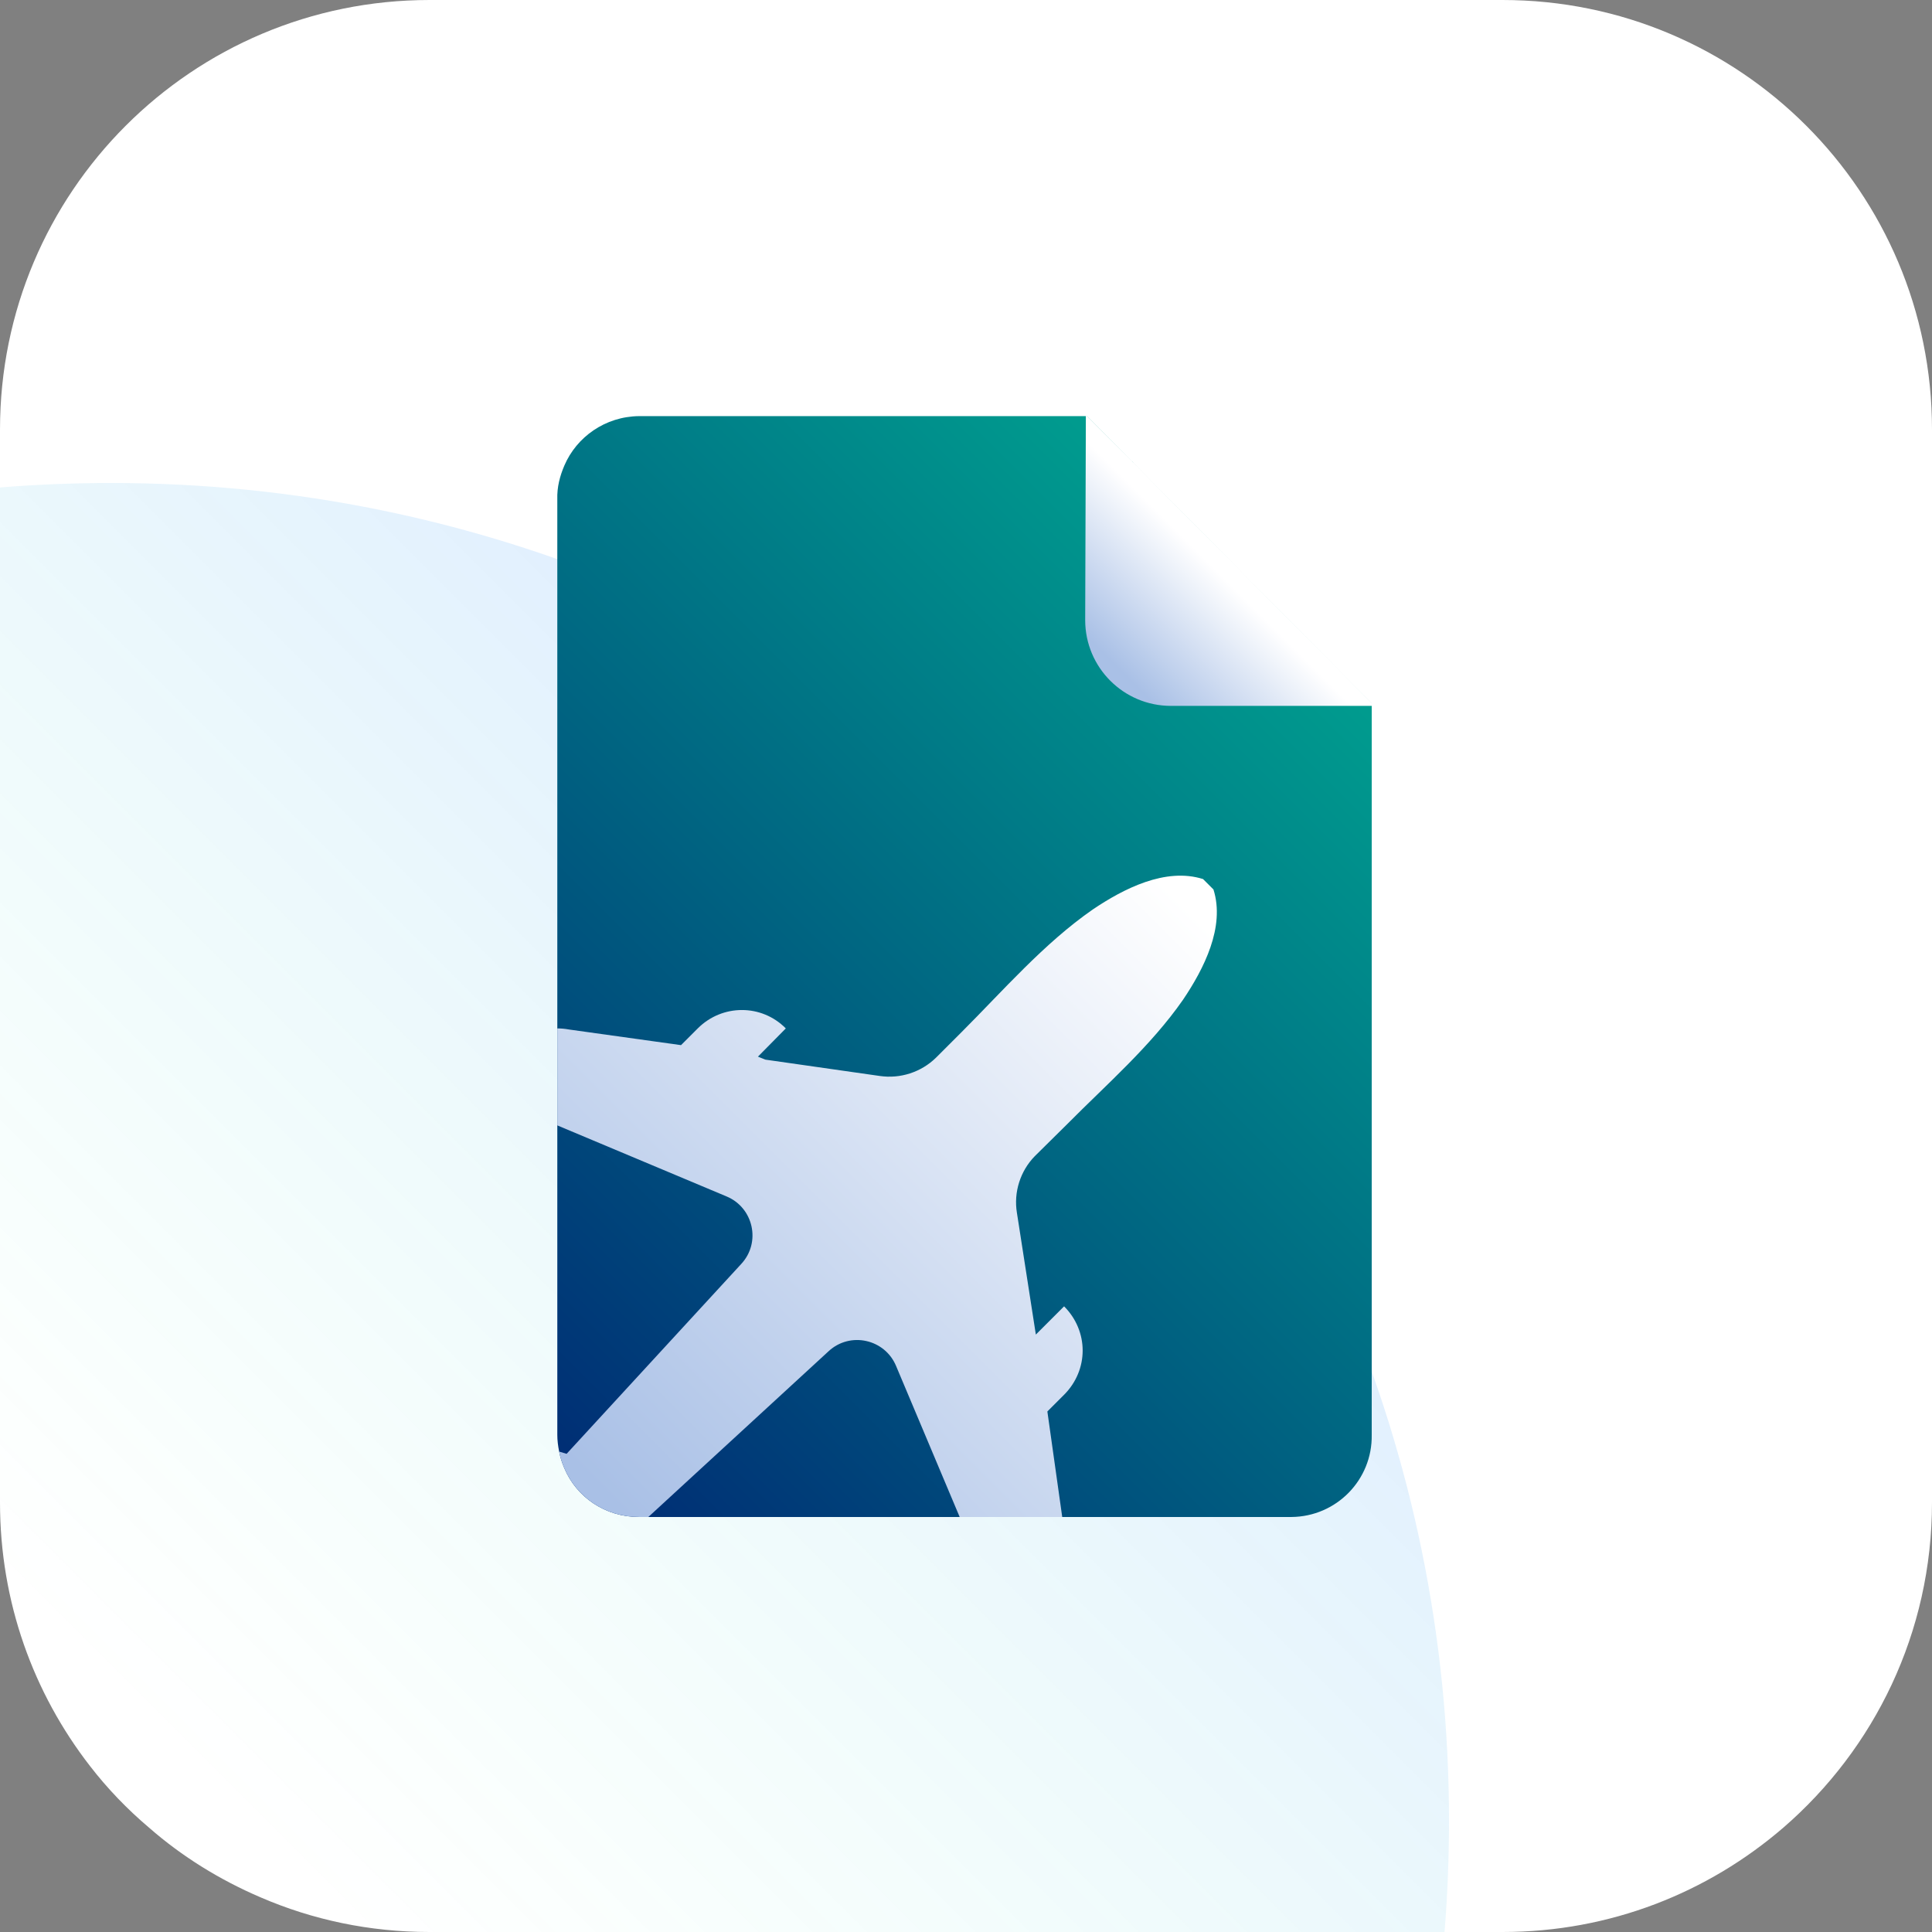
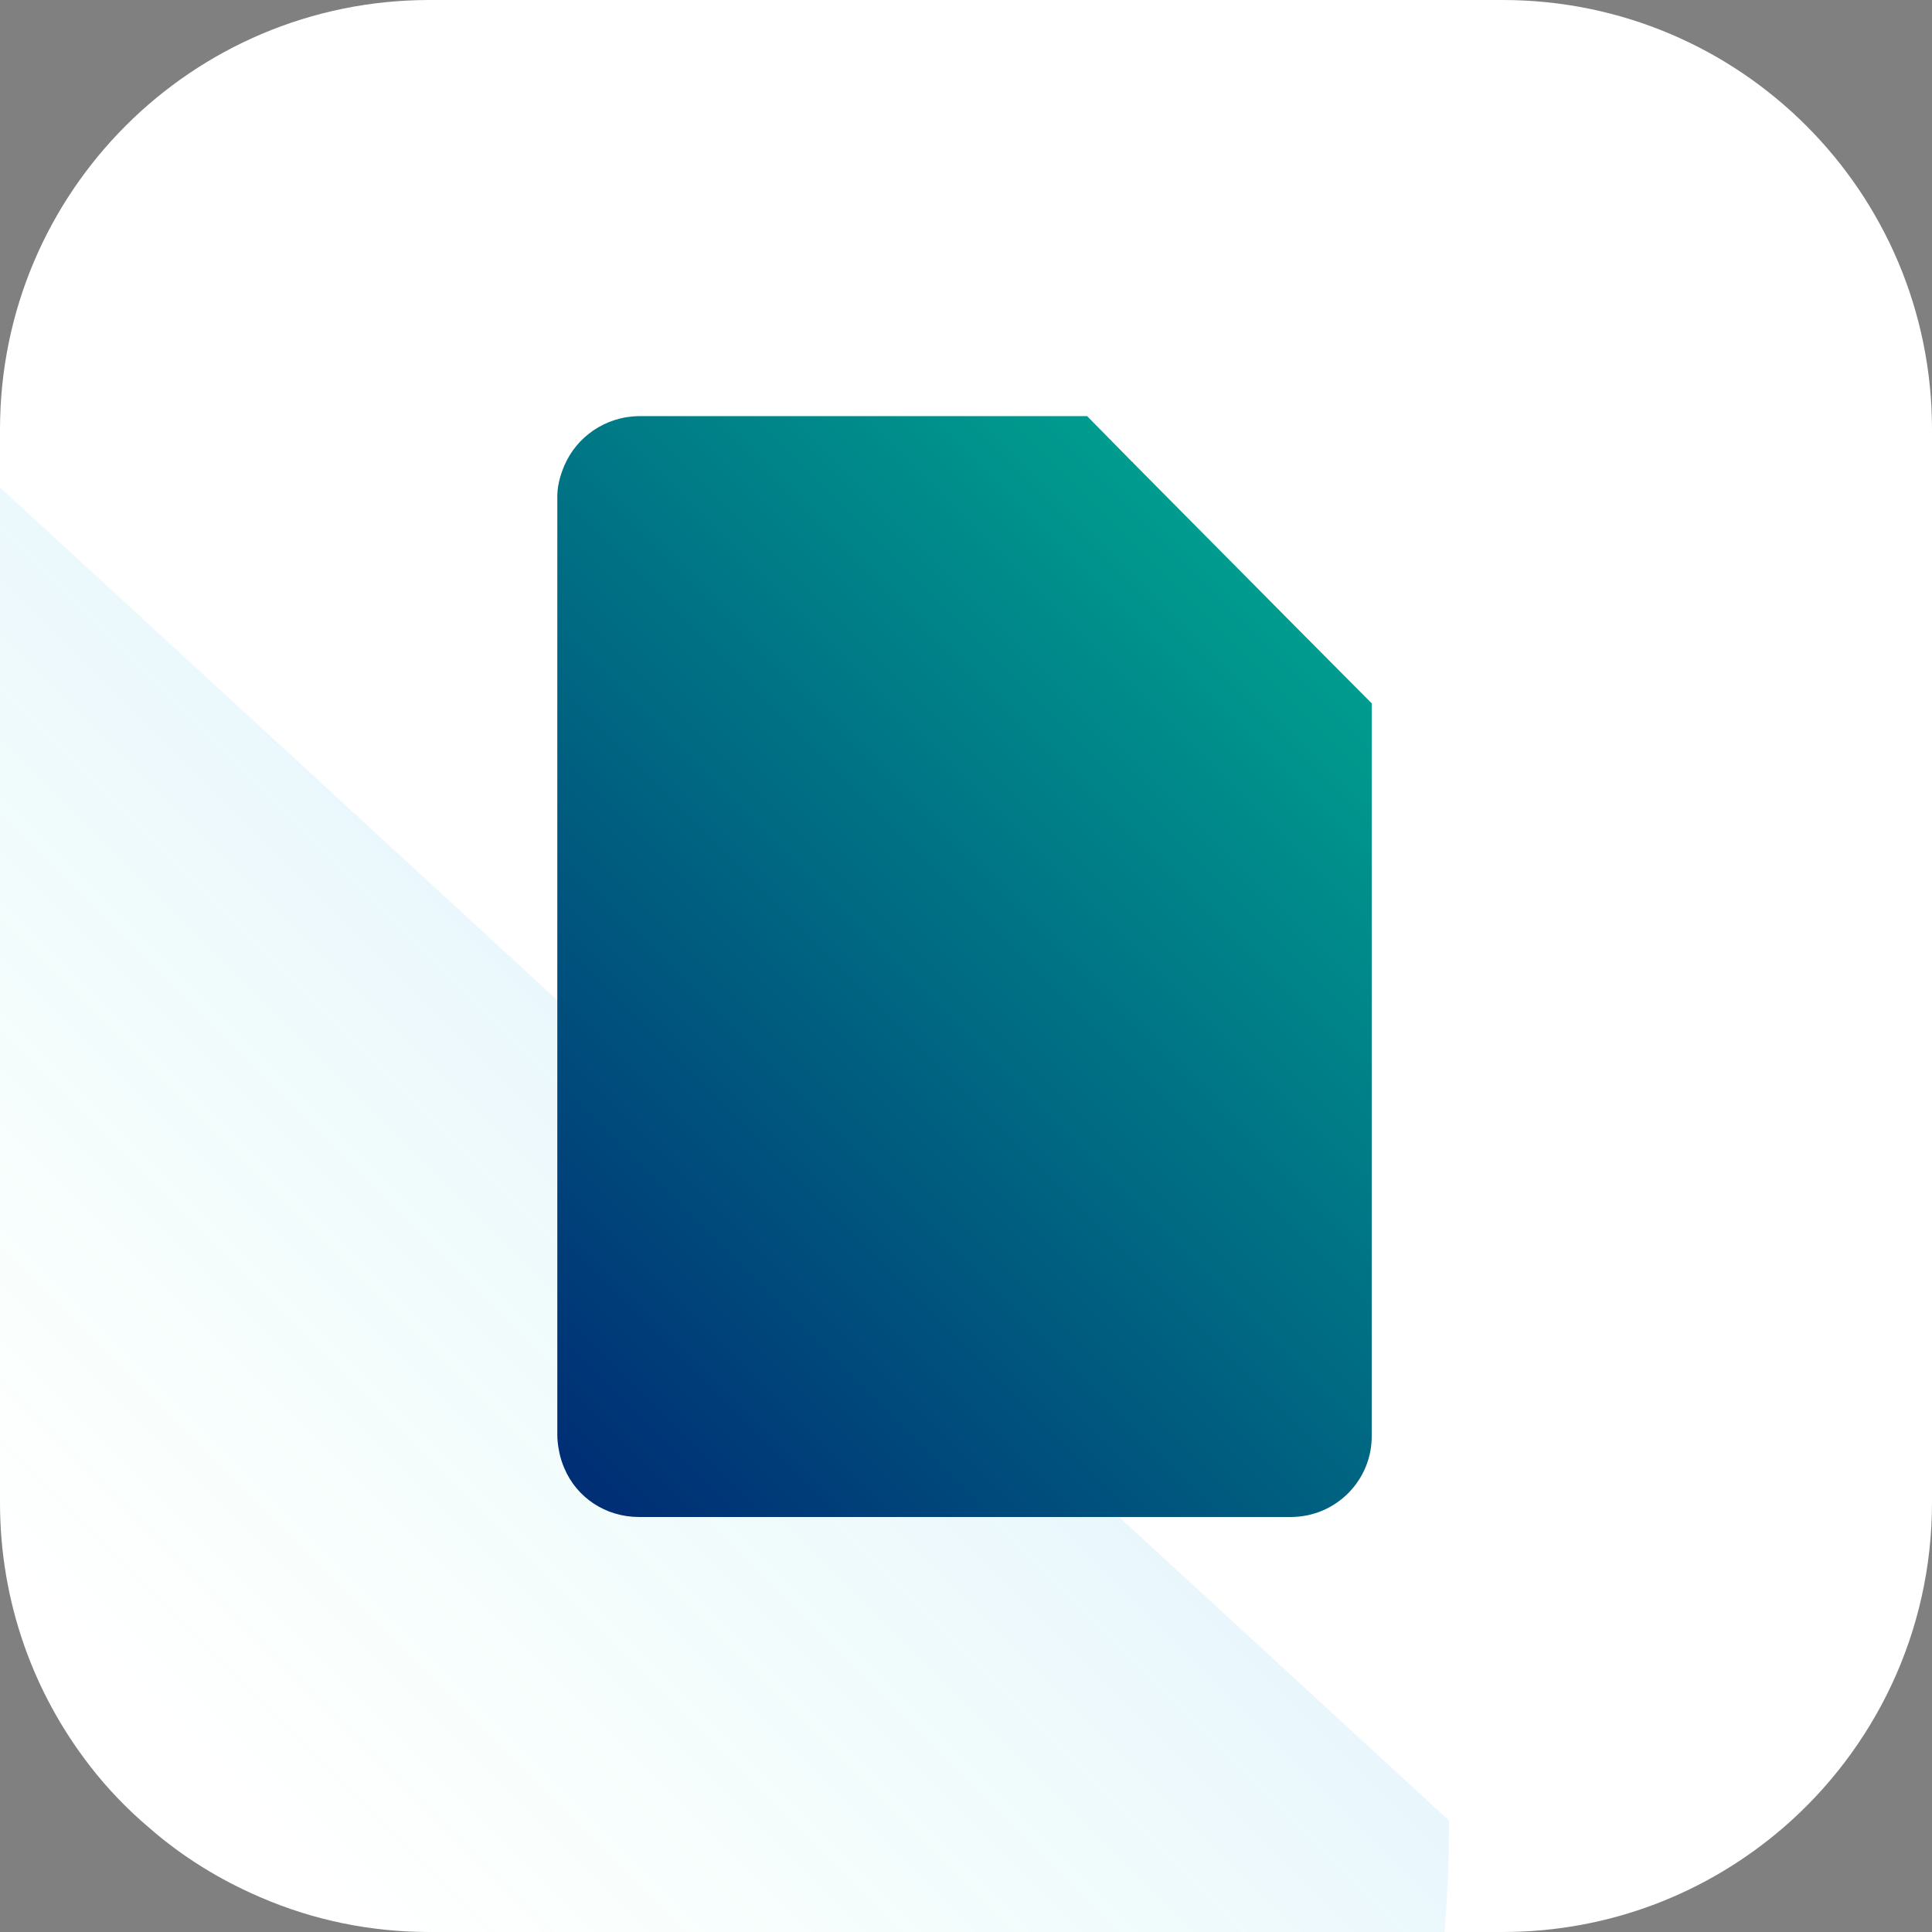
<svg xmlns="http://www.w3.org/2000/svg" xmlns:xlink="http://www.w3.org/1999/xlink" id="uuid-e3cf0b0e-fbf1-46b8-8c3d-8672ef345ece" viewBox="0 0 52 52">
  <rect x="0" y="0" width="52" height="52" fill="#808080" stroke="none" />
  <defs>
    <linearGradient id="uuid-9f57417d-b711-4089-8bd2-db8ee9fd3eee" x1="28.015" y1="23.985" x2="4.73" y2="47.27" gradientUnits="userSpaceOnUse">
      <stop offset="0" stop-color="#006bff" stop-opacity=".5" />
      <stop offset="1" stop-color="#00ff9d" stop-opacity="0" />
    </linearGradient>
    <linearGradient id="uuid-707a9d78-e910-409e-b65b-81f21c1f9ddb" x1="14.099" y1="37.89" x2="35.377" y2="16.612" gradientUnits="userSpaceOnUse">
      <stop offset="0" stop-color="#002f75" />
      <stop offset="1" stop-color="#009e8f" />
    </linearGradient>
    <linearGradient id="uuid-d551ed6c-9f13-4f00-b5a1-462febff4b86" x1="30.139" y1="14309.945" x2="32.778" y2="14312.584" gradientTransform="translate(0 14328) scale(1 -1)" gradientUnits="userSpaceOnUse">
      <stop offset="0" stop-color="#a9c0e6" />
      <stop offset="1" stop-color="#fff" />
    </linearGradient>
    <linearGradient id="uuid-d500eb7c-1b7d-4e3f-b8ed-434586dee642" x1="16.051" y1="39.999" x2="31.799" y2="24.251" gradientTransform="matrix(1,0,0,1,0,0)" xlink:href="#uuid-d551ed6c-9f13-4f00-b5a1-462febff4b86" />
  </defs>
  <g id="uuid-1894ca28-6051-4b20-bab9-d3dbc9661072">
    <path d="M52,11.56v28.88c0,3.5-1.55,6.63-4,8.75-2.03,1.75-4.66,2.81-7.56,2.81H11.56c-1.62,0-3.15-.33-4.54-.93-1.1-.47-2.12-1.1-3.01-1.88-.58-.49-1.12-1.05-1.59-1.66-1.52-1.96-2.42-4.41-2.42-7.09V11.56C0,5.17,5.17,0,11.56,0h28.88c6.39,0,11.56,5.17,11.56,11.56Z" fill="#fff" />
  </g>
-   <path d="M39,49c0,1.01-.04,2.01-.12,3H11.56c-1.62,0-3.15-.33-4.54-.93-1.1-.47-2.12-1.1-3.01-1.88-.58-.49-1.12-1.05-1.59-1.66-1.52-1.96-2.42-4.41-2.42-7.09V13.12c.99-.08,1.99-.12,3-.12,19.88,0,36,16.12,36,36Z" fill="url(#uuid-9f57417d-b711-4089-8bd2-db8ee9fd3eee)" opacity=".25" />
+   <path d="M39,49c0,1.01-.04,2.01-.12,3H11.56c-1.62,0-3.15-.33-4.54-.93-1.1-.47-2.12-1.1-3.01-1.88-.58-.49-1.12-1.05-1.59-1.66-1.52-1.96-2.42-4.41-2.42-7.09V13.12Z" fill="url(#uuid-9f57417d-b711-4089-8bd2-db8ee9fd3eee)" opacity=".25" />
  <path d="M36.92,18.93v19.69c.02,1.21-.95,2.2-2.16,2.21h-17.56c-.91,0-1.68-.53-2.01-1.31-.06-.14-.11-.29-.14-.45-.03-.15-.05-.3-.05-.45V13.44c-.01-.33.07-.63.19-.91.33-.77,1.1-1.32,2.01-1.33h12.06l1.21,1.23h.01l.03.04,4.61,4.65,1.8,1.81Z" fill="url(#uuid-707a9d78-e910-409e-b65b-81f21c1f9ddb)" />
-   <path d="M37,18.999h-5.482c-1.275.001-2.309-1.032-2.31-2.307-0-.003 0-.006 0-.009l.018-5.483v-.037l.037.037,7.664,7.724.073.074Z" fill="url(#uuid-d551ed6c-9f13-4f00-b5a1-462febff4b86)" />
-   <path d="M31.84,26.91c-.87,1.25-2.06,2.28-3.11,3.34-.29.29-.59.58-.88.87-.39.4-.57.97-.48,1.52l.51,3.28.76-.76c.33.33.5.76.5,1.19,0,.43-.17.86-.5,1.19l-.45.45.4,2.84h-2.76l-1.71-4.06c-.3-.73-1.24-.94-1.82-.4l-4.85,4.46h-.25c-.91,0-1.68-.53-2.01-1.31-.06-.14-.11-.29-.14-.45l.2.06,4.7-5.11c.54-.58.33-1.52-.4-1.82l-4.55-1.91v-2.61c.11,0,.21.01.32.03l3.01.42.45-.45c.66-.66,1.72-.66,2.37,0l-.75.76.2.08,3.08.44c.55.08,1.11-.1,1.51-.49.23-.23.47-.47.7-.7,1.11-1.11,2.21-2.38,3.52-3.29.83-.56,1.96-1.14,2.97-.82l.28.28c.32,1.01-.26,2.14-.82,2.97Z" fill="url(#uuid-d500eb7c-1b7d-4e3f-b8ed-434586dee642)" />
</svg>